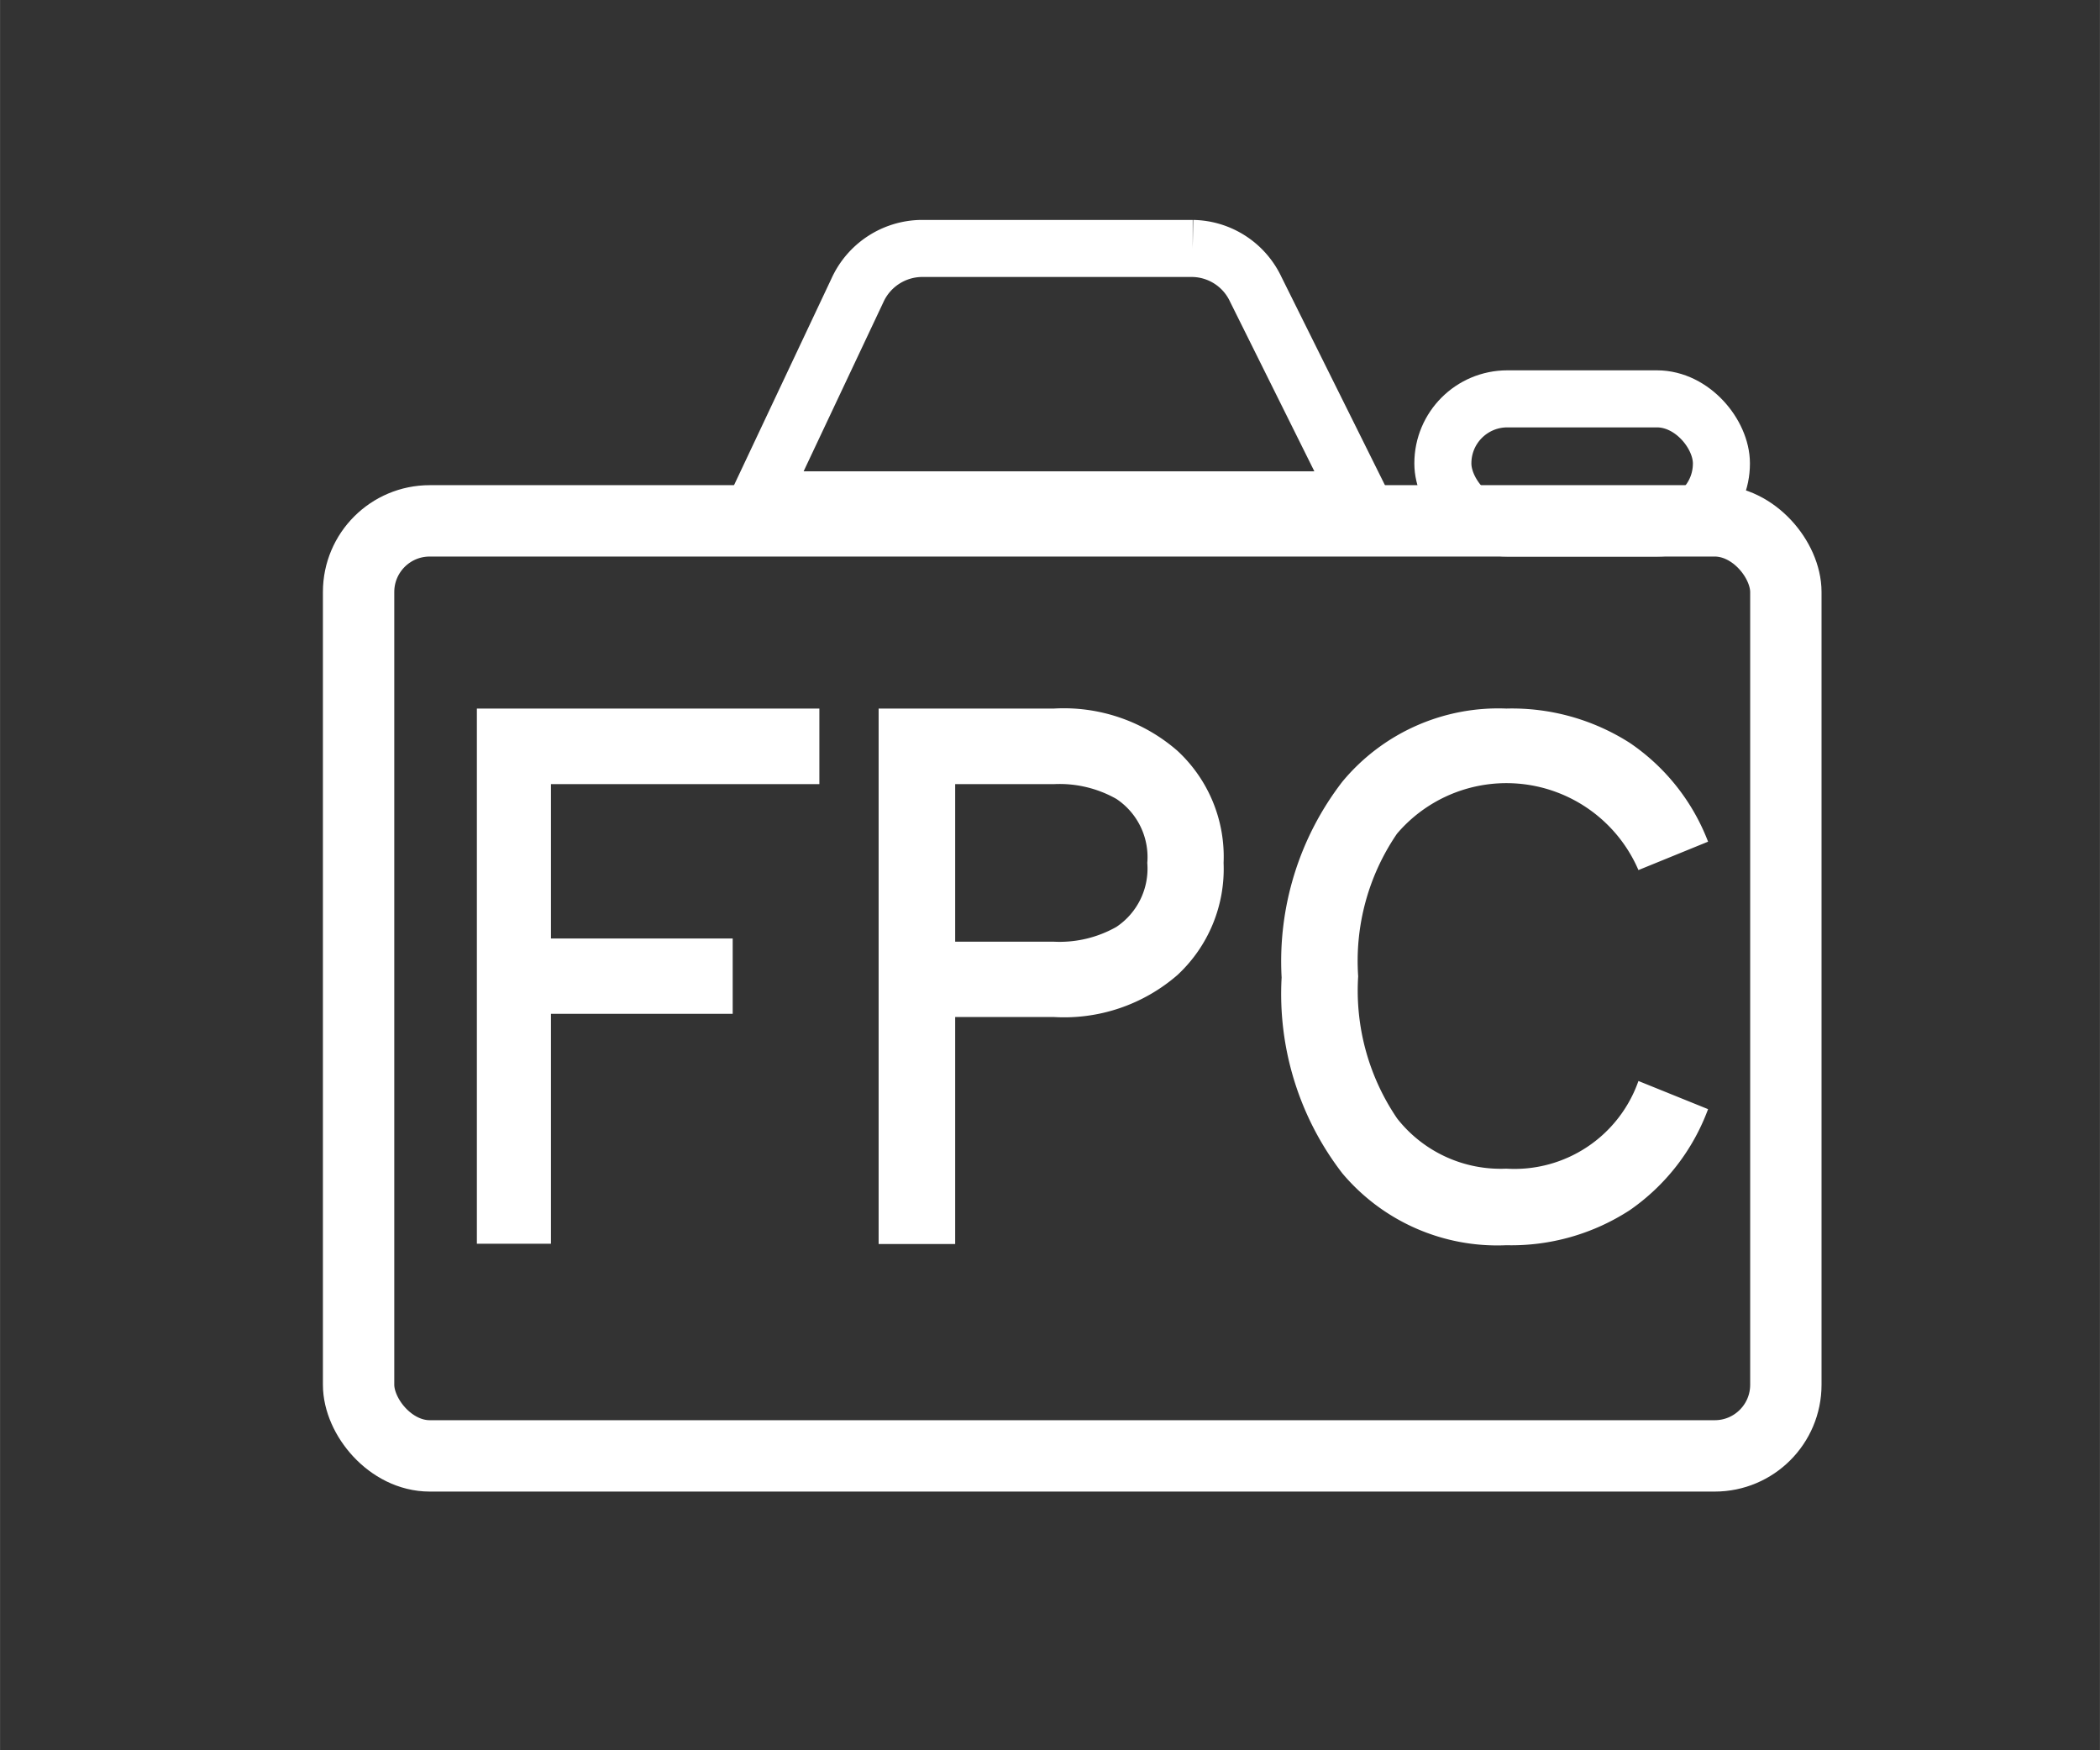
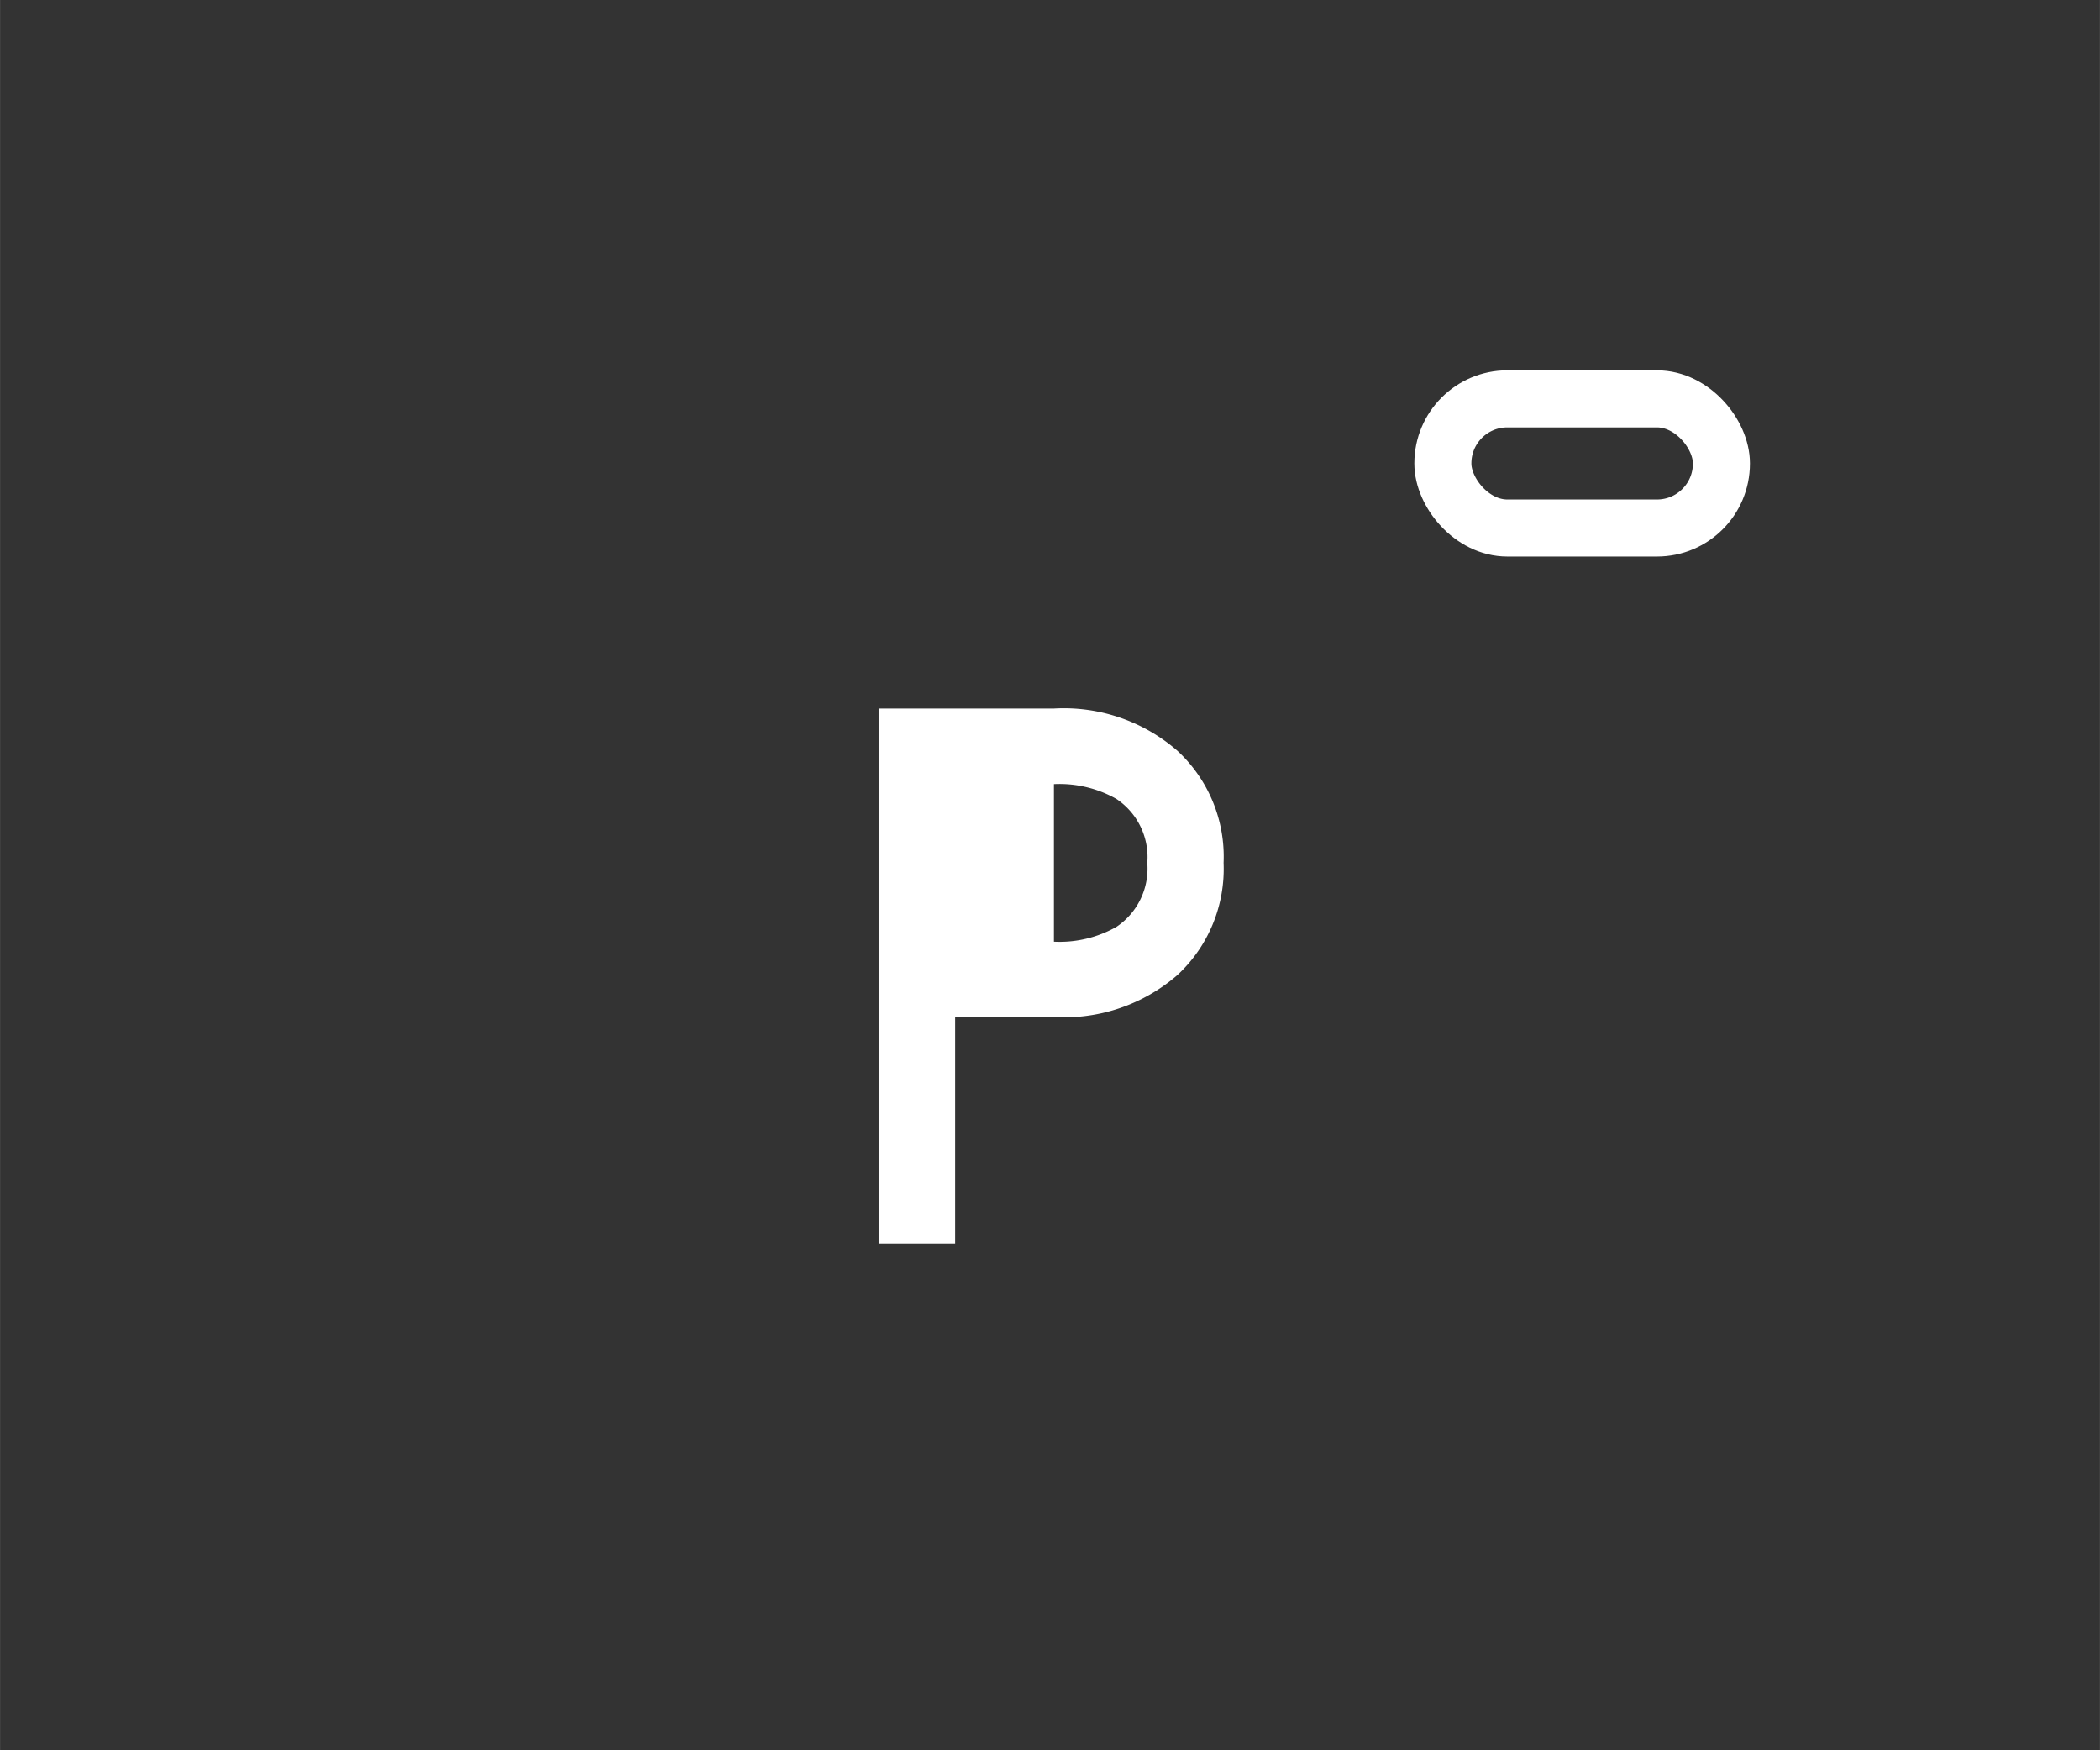
<svg xmlns="http://www.w3.org/2000/svg" id="Layer_1" data-name="Layer 1" width="30mm" height="25mm" viewBox="0 0 85.04 70.87">
  <rect x="0" y="0" width="85.04" height="70.87" fill="#333333" stroke="none" />
  <defs>
    <style>
      .cls-1 {
        fill: #fff;
      }

      .cls-2, .cls-3 {
        fill: none;
        stroke: #fff;
        stroke-miterlimit: 10;
      }

      .cls-2 {
        stroke-width: 2.31px;
      }

      .cls-3 {
        stroke-width: 2.89px;
      }
    </style>
  </defs>
  <g>
-     <path class="cls-1" d="M33.18,28.69v3.06H22.31V38h7.36v3.05H22.31v9.31h-3V28.69Z" />
-     <path class="cls-1" d="M42.68,28.69a7,7,0,0,1,5,1.71,5.84,5.84,0,0,1,1.87,4.54,5.86,5.86,0,0,1-1.87,4.54,7,7,0,0,1-5,1.7h-4v9.19H35.58V28.69Zm0,9.44a4.67,4.67,0,0,0,2.53-.6,2.84,2.84,0,0,0,1.25-2.59,2.83,2.83,0,0,0-1.25-2.59,4.67,4.67,0,0,0-2.53-.6h-4v6.38Z" />
-     <path class="cls-1" d="M61,47.32a5.32,5.32,0,0,0,5.35-3.55l2.82,1.14A8.6,8.6,0,0,1,66,49a8.8,8.8,0,0,1-5,1.42,8.2,8.2,0,0,1-6.64-2.91,11.89,11.89,0,0,1-2.46-7.93,11.91,11.91,0,0,1,2.46-7.93A8.2,8.2,0,0,1,61,28.69a8.86,8.86,0,0,1,5,1.39,8.51,8.51,0,0,1,3.17,4l-2.82,1.15a5.82,5.82,0,0,0-9.78-1.47A9.13,9.13,0,0,0,55,39.53a9.2,9.2,0,0,0,1.58,5.76A5.33,5.33,0,0,0,61,47.32Z" />
+     <path class="cls-1" d="M42.68,28.69a7,7,0,0,1,5,1.71,5.84,5.84,0,0,1,1.87,4.54,5.86,5.86,0,0,1-1.87,4.54,7,7,0,0,1-5,1.7h-4v9.19H35.58V28.69Zm0,9.44a4.67,4.67,0,0,0,2.53-.6,2.84,2.84,0,0,0,1.25-2.59,2.83,2.83,0,0,0-1.25-2.59,4.67,4.67,0,0,0-2.53-.6v6.38Z" />
  </g>
  <g>
-     <path class="cls-2" d="M55.09,20.24H30.72l4-8.48a2.89,2.89,0,0,1,2.58-1.7h11a2.87,2.87,0,0,1,2.55,1.65Z" />
    <rect class="cls-2" x="58.43" y="16.15" width="11.28" height="5.23" rx="2.61" />
-     <rect class="cls-3" x="14.52" y="21.09" width="57.8" height="37.86" rx="2.88" />
  </g>
</svg>